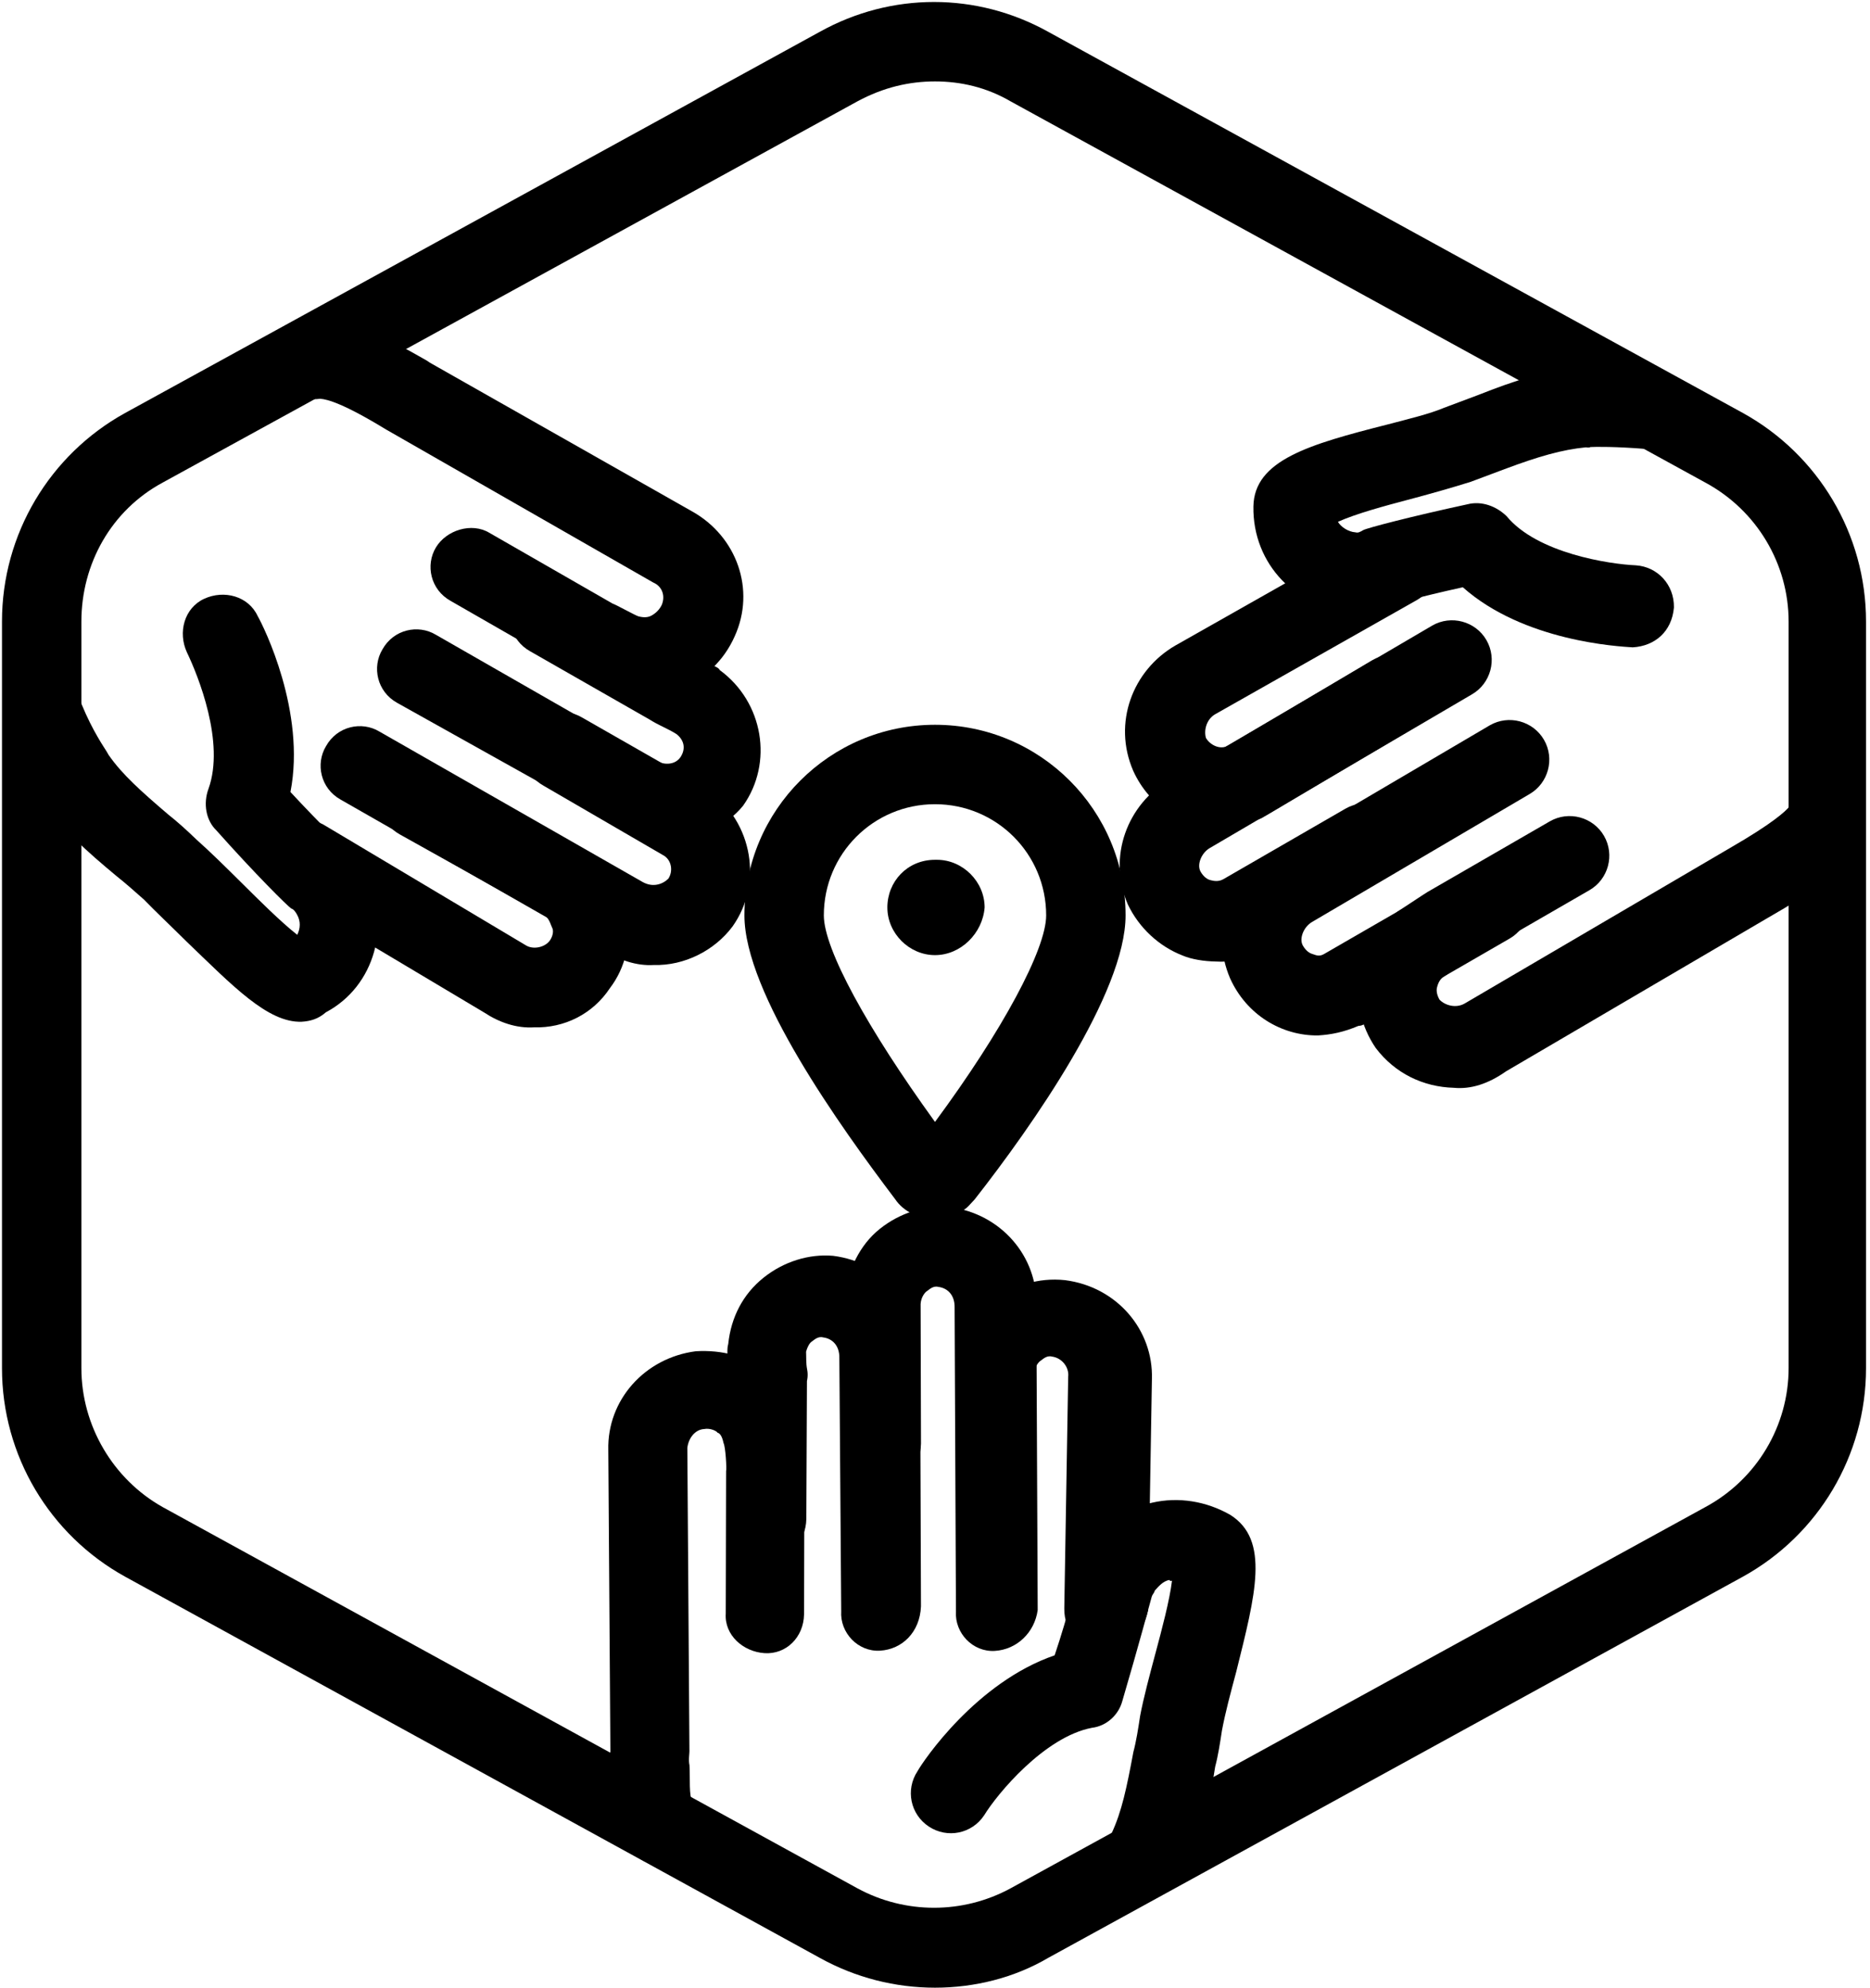
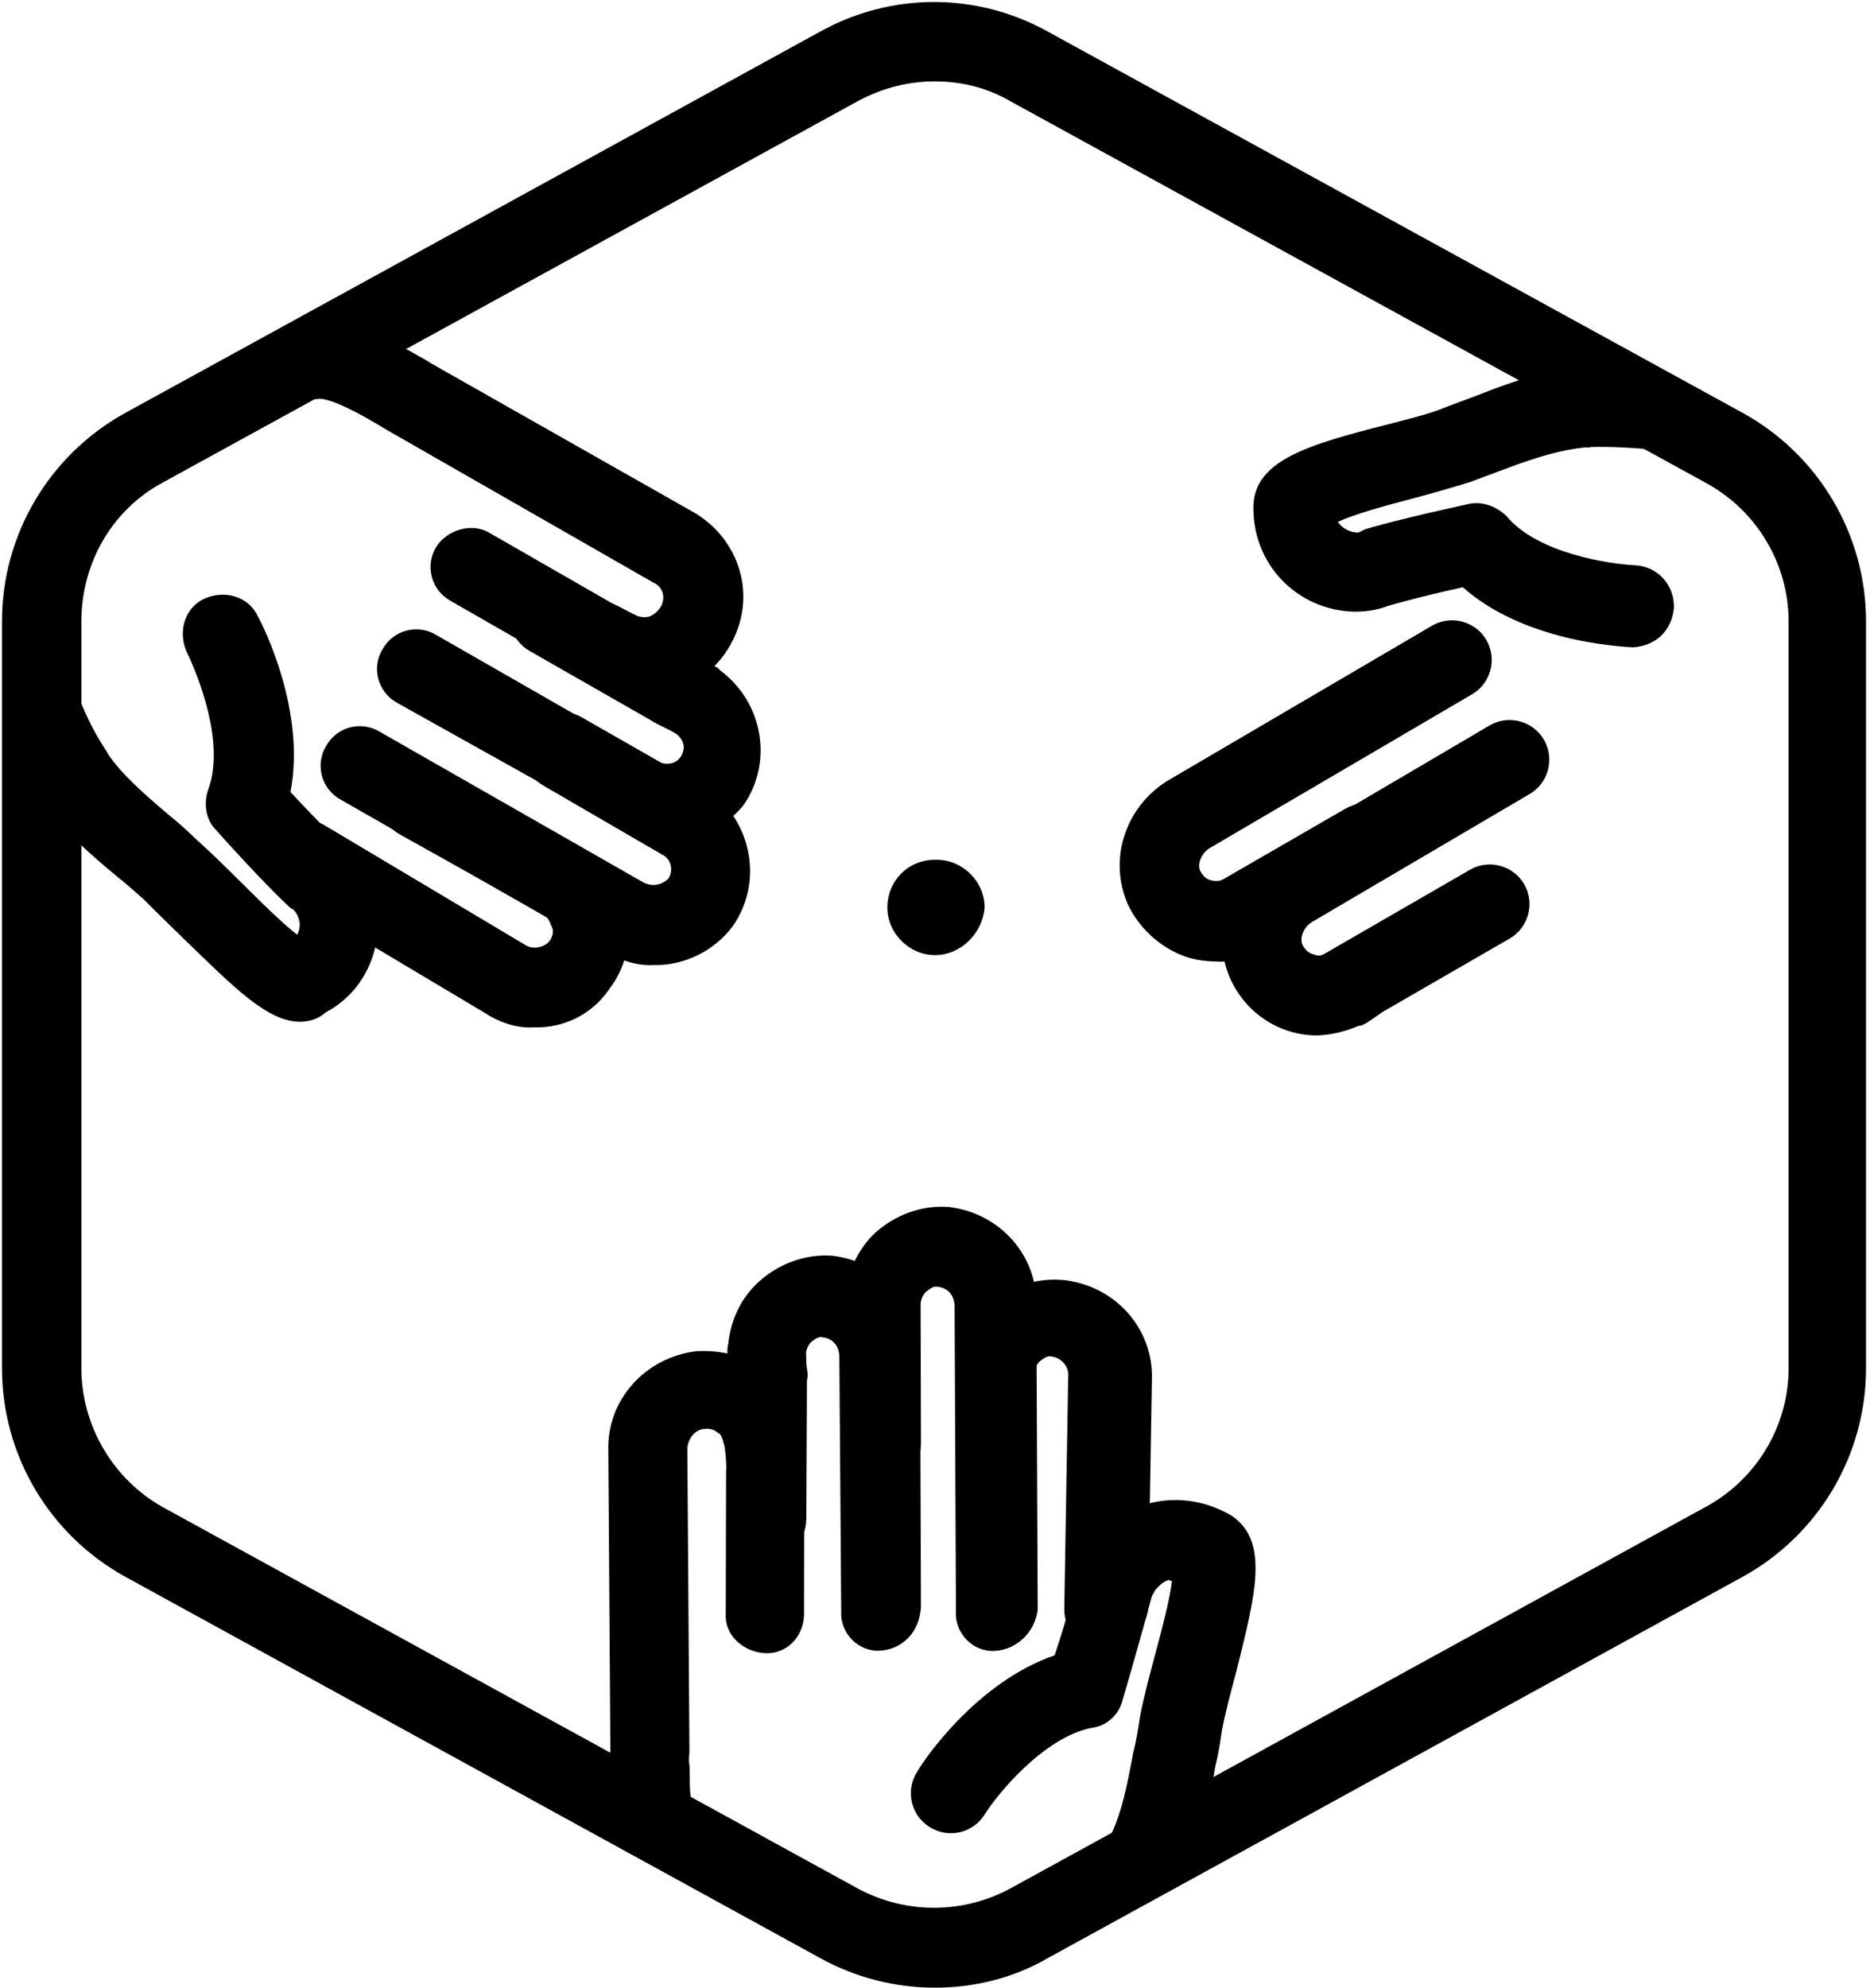
<svg xmlns="http://www.w3.org/2000/svg" version="1.1" id="Layer_1" x="0px" y="0px" viewBox="0 0 94.2 100.1" style="enable-background:new 0 0 94.2 100.1;" xml:space="preserve">
  <g id="Default_x5F_Hexagon_copy">
    <g id="Default_1_">
      <path d="M47.1,100.1c-2,0-4-0.5-5.8-1.5l-35-19.2c-3.8-2.1-6.2-6.1-6.2-10.5V31.3c0-4.4,2.4-8.4,6.2-10.5l35-19.2    c3.6-2,7.9-2,11.5,0l35,19.2c3.8,2.1,6.2,6.1,6.2,10.5v37.6c0,4.4-2.4,8.4-6.2,10.5l-35,19.2C51.1,99.6,49.1,100.1,47.1,100.1z     M47.1,4.1c-1.3,0-2.6,0.3-3.9,1l-35,19.2c-2.6,1.4-4.1,4.1-4.1,7v37.6c0,2.9,1.6,5.6,4.1,7l35,19.2c2.4,1.3,5.3,1.3,7.7,0    l35-19.2c2.6-1.4,4.2-4.1,4.2-7V31.3c0-2.9-1.6-5.6-4.2-7l-35-19.2C49.7,4.4,48.4,4.1,47.1,4.1z" />
    </g>
  </g>
  <g id="Your_Icon">
    <g>
-       <path d="M47.1,61.4c-0.8,0-1.6-0.4-2-1c-2.8-3.7-7.6-10.4-7.6-14.3c0-5.3,4.3-9.6,9.6-9.6l0,0v2v-2c5.3,0,9.6,4.3,9.6,9.6    c0,3.9-4.7,10.6-7.6,14.3c-0.2,0.2-0.4,0.5-0.7,0.6C48.1,61.2,47.6,61.4,47.1,61.4z M48.3,58L48.3,58L48.3,58z M45.9,58L45.9,58    L45.9,58z M47.1,40.5c-3.1,0-5.6,2.5-5.6,5.6c0,1.7,2.2,5.7,5.6,10.4c3.4-4.6,5.6-8.7,5.6-10.4C52.7,43,50.2,40.5,47.1,40.5    L47.1,40.5L47.1,40.5z" />
-     </g>
+       </g>
    <path d="M47.1,48.1L47.1,48.1c-1.3,0-2.4-1.1-2.4-2.4c0-1.3,1-2.4,2.4-2.4l0,0c0,0,0,0,0.1,0c1.3,0,2.4,1.1,2.4,2.4   C49.5,47,48.4,48.1,47.1,48.1z" />
    <g id="Group_170520_1_" transform="translate(700.689 483.372) rotate(-30)">
      <path d="M-377.7-716.8c-1.5-0.8-2.1-3.3-3-6.4c-0.3-1.1-0.6-2.1-0.8-2.9c-0.2-0.6-0.4-1.2-0.6-1.7c-0.7-1.9-1.2-3.4-1.3-5.1    c-0.1-0.9,0-2.5,0.1-3.7c0.1-1.1,1.1-1.9,2.2-1.8c1.1,0.1,1.9,1.1,1.8,2.2c-0.2,1.5-0.1,2.5-0.1,2.7c0,0.1,0,0.2,0,0.2    c0.1,1.2,0.5,2.4,1.1,4.1c0.2,0.5,0.4,1.1,0.6,1.8c0.3,0.9,0.6,2,0.9,3.1s0.7,2.6,1.1,3.6c0.3-0.2,0.5-0.5,0.5-0.9    c0-0.1,0-0.3-0.1-0.4c-0.1-0.2-0.7-2.4-1.3-5.3c-0.2-0.7,0.1-1.5,0.7-2c1.9-1.6,2.4-5.2,2.5-6.5c0.1-1.1,1-2,2.1-1.9s2,1,1.9,2.1    c0,0.6-0.3,5.4-3,8.5c0.5,2.2,1,3.9,1,3.9c0.2,0.5,0.2,1,0.2,1.6c-0.1,2.8-2.4,5.1-5.2,5C-376.9-716.5-377.3-716.6-377.7-716.8z" />
      <path d="M-354.5-722.3c-0.6-0.3-1.1-0.8-1.5-1.4c-0.1-0.1-0.9-1.3-1-1.5l-3.6-6.2c-0.6-1-0.2-2.2,0.7-2.7s2.2-0.2,2.7,0.7l3.6,6.2    c0.1,0.1,0.7,1.1,0.8,1.2c0.2,0.2,0.4,0.3,0.6,0.3c0.1,0,0.4,0,0.7-0.2c0.4-0.3,0.5-0.8,0.2-1.2l-7.8-13.4c-1.2-2.2-1.8-2.8-2.1-3    c-1-0.4-1.5-1.6-1-2.6c0.4-1,1.6-1.5,2.6-1c1.6,0.7,2.9,2.7,4,4.6l0.1,0.2l7.7,13.1c1.3,2.2,0.8,5-1.3,6.5    c-1.1,0.8-2.4,1.1-3.7,0.9C-353.5-721.8-354-722-354.5-722.3z" />
      <path d="M-357.2-715.5c-0.8-0.4-1.4-1.1-1.8-1.9l-6.5-10.9c-0.6-1-0.2-2.2,0.7-2.7c1-0.6,2.2-0.2,2.7,0.7l6.4,11    c0.3,0.5,0.8,0.7,1.2,0.5c0.4-0.2,0.6-0.6,0.4-1.1c-0.1-0.2-0.3-0.5-0.5-0.8s-0.3-0.5-0.3-0.5l-3.5-6c-0.6-1-0.2-2.2,0.7-2.7    c1-0.6,2.2-0.2,2.7,0.7l3.7,6.4c0.6,1,0.7,1,0.7,1.2c1.1,2.5,0,5.4-2.4,6.5C-354.3-714.6-355.9-714.8-357.2-715.5z" />
      <path d="M-367.7-710.7c-0.8-0.4-1.4-1.1-1.8-1.9l-5.7-10.2c-0.5-1-0.2-2.2,0.8-2.7s2.2-0.2,2.7,0.8l5.7,10.2    c0.2,0.4,0.8,0.6,1.2,0.4c0.2-0.1,0.4-0.3,0.4-0.5c0-0.1,0.1-0.4,0-0.7l-4.3-7.2c-0.6-1-0.2-2.2,0.7-2.7c1-0.6,2.2-0.2,2.7,0.7    l4.2,7.2c0.1,0.2,0.2,0.3,0.2,0.4c0.5,1.2,0.6,2.5,0.1,3.7s-1.4,2.2-2.6,2.7C-364.8-709.8-366.4-709.9-367.7-710.7z" />
      <path d="M-360.9-710.4c-0.8-0.4-1.4-1.1-1.8-1.9l-7.7-13.2c-0.6-1-0.2-2.2,0.7-2.7c1-0.6,2.2-0.2,2.7,0.7l7.7,13.2    c0.3,0.5,0.8,0.6,1.2,0.5c0.4-0.2,0.6-0.7,0.4-1.1l-3.5-6.1c-0.6-1-0.2-2.2,0.7-2.7c1-0.6,2.2-0.2,2.7,0.7l3.5,6    c0.1,0.1,0.2,0.3,0.2,0.4c1.1,2.5,0,5.4-2.4,6.5C-357.9-709.5-359.6-709.6-360.9-710.4z" />
    </g>
    <g id="Group_170520_2_" transform="translate(700.689 483.372) rotate(-30)">
      <path d="M-310.2-699.6L-310.2-699.6c-0.6-0.4-4.6-3-5.9-6.9c-2.2-0.7-3.8-1.1-3.9-1.1c-0.5-0.1-1-0.3-1.5-0.6    c-2.4-1.5-3.2-4.6-1.7-7.1c1.2-2,4-1.3,7.9-0.2c1.1,0.3,2.1,0.6,2.9,0.7c0.6,0.1,1.2,0.2,1.8,0.3c2,0.3,3.5,0.6,5.1,1.4    c0.7,0.3,2,1.1,3.3,2c0.9,0.7,1.1,1.9,0.4,2.8c-0.7,0.9-1.9,1.1-2.8,0.4c-1.3-0.9-2.2-1.4-2.4-1.5c-0.1,0-0.2-0.1-0.2-0.1    c-1.1-0.5-2.3-0.8-4.1-1.1c-0.6-0.1-1.2-0.2-1.8-0.3c-0.9-0.2-2.1-0.5-3.2-0.8s-2.6-0.7-3.6-0.8c0,0.3,0.2,0.7,0.5,0.9    c0.1,0.1,0.2,0.1,0.4,0.1c0.2,0,2.4,0.6,5.2,1.5c0.7,0.2,1.2,0.8,1.4,1.5c0.4,2.4,3.3,4.7,4.4,5.4c0.9,0.6,1.2,1.8,0.6,2.8    C-308.1-699.3-309.2-699.1-310.2-699.6z" />
-       <path d="M-329.1-684.9c-1.3-0.8-2.2-2.1-2.4-3.7c-0.1-1.3,0.3-2.6,1.1-3.6c0.8-1,2-1.6,3.3-1.8c0.1,0,1.6-0.1,1.8-0.1h7.1    c1.1,0,2,0.9,2,2s-0.9,2-2,2h-7.1c-0.1,0-1.3,0.1-1.4,0.1c-0.3,0-0.5,0.2-0.6,0.3s-0.2,0.3-0.2,0.6c0.1,0.4,0.5,0.8,1,0.8    l15.5-0.1c2.5,0,3.3-0.2,3.6-0.3c0.9-0.7,2.1-0.5,2.8,0.4c0.7,0.9,0.5,2.1-0.4,2.8c-1.4,1-3.7,1.1-6,1.1h-0.2l-15.2,0.1    C-327.5-684.2-328.4-684.4-329.1-684.9z" />
      <path d="M-333.7-690.6c-1.6-0.9-2.6-2.7-2.4-4.7c0.3-2.6,2.5-4.4,5-4.4l12.7-0.1c1.1,0,2,0.9,2,2s-0.9,2-2,2l-12.7,0.1    c-0.5,0-1,0.4-1,0.8c0,0.3,0.1,0.5,0.2,0.6s0.2,0.3,0.5,0.3c0.2,0,0.6,0,0.9,0s0.6,0,0.6,0h7c1.1,0,2,0.9,2,2s-0.9,2-2,2h-7.4    c-1.1,0.1-1.2,0.1-1.4,0C-332.5-690.1-333.1-690.3-333.7-690.6z" />
-       <path d="M-332.7-702.1c-1.6-0.9-2.6-2.7-2.4-4.7c0.3-2.6,2.5-4.4,5-4.4l11.7,0.1c1.1,0,2,0.9,2,2s-0.9,2-2,2l-11.7-0.1    c-0.5,0-0.9,0.4-1,0.8c0,0.4,0.3,0.9,0.8,0.9l8.4-0.1c1.1,0,2,0.9,2,2s-0.9,2-2,2l-8.3,0.1c-0.2,0-0.3,0-0.5,0    C-331.4-701.6-332.1-701.8-332.7-702.1z" />
      <path d="M-336.3-696.4c-0.5-0.3-1-0.7-1.3-1.1c-0.8-1-1.2-2.3-1.1-3.6c0.3-2.6,2.5-4.4,5-4.4l15.3-0.1c1.1,0,2,0.9,2,2s-0.9,2-2,2    l-15.3,0.1c-0.5,0-1,0.4-1,0.8c0,0.3,0.1,0.5,0.2,0.6s0.3,0.3,0.6,0.3h7.1c1.1,0,2,0.9,2,2s-0.9,2-2,2h-7c-0.2,0-0.3,0-0.5,0    C-335.1-695.8-335.7-696-336.3-696.4z" />
    </g>
    <g id="Group_170520_3_" transform="translate(700.689 483.372) rotate(-30)">
      <path d="M-362.7-657.6c-0.3-0.2-0.5-0.4-0.7-0.6c-0.6-0.9-0.4-2.2,0.6-2.8c1-0.7,1.8-1.6,3-3c0.4-0.4,0.8-0.9,1.2-1.4    c0.6-0.7,1.5-1.6,2.3-2.4c0.8-0.8,1.9-1.9,2.5-2.7c0,0-0.1,0-0.1-0.1c-0.3-0.1-0.6,0-0.9,0.1c-0.1,0.1-0.2,0.1-0.3,0.2    c-0.1,0.1-1.8,1.8-3.9,3.8c-0.5,0.5-1.3,0.7-2,0.4c-2.3-0.8-5.8,0.5-6.9,1.1c-1,0.5-2.2,0.1-2.7-0.9s-0.1-2.2,0.9-2.7    c0.5-0.3,4.8-2.4,8.9-1.6c1.7-1.5,2.9-2.8,2.9-2.8c0.3-0.4,0.8-0.7,1.3-1c1.2-0.7,2.6-0.8,3.9-0.4c1.3,0.4,2.4,1.3,3.1,2.5    c1.1,2.1-0.9,4.1-3.7,7c-0.8,0.8-1.5,1.5-2.1,2.2c-0.4,0.5-0.8,1-1.2,1.4c-1.3,1.6-2.3,2.8-3.8,3.8    C-361.3-657.2-362.1-657.2-362.7-657.6z" />
      <path d="M-383.2-670.9c-0.5-0.3-0.9-0.8-1-1.5c-0.2-1.8,0.7-3.2,1.3-4.3c0.1-0.2,0.2-0.4,0.3-0.5l7.5-13.2    c1.2-2.2,3.9-3.1,6.3-2.1c1.2,0.6,2.1,1.5,2.6,2.7s0.4,2.5-0.1,3.7c0,0.1-0.7,1.4-0.8,1.6l-3.6,6.2c-0.6,1-1.8,1.3-2.7,0.7    s-1.3-1.8-0.7-2.7l3.6-6.2c0.1-0.1,0.6-1.1,0.6-1.3c0.1-0.3,0.1-0.5,0-0.6c0-0.1-0.2-0.4-0.5-0.5c-0.4-0.2-0.9,0-1.2,0.4    l-7.5,13.2c-0.1,0.2-0.3,0.4-0.4,0.7c-0.3,0.6-0.8,1.3-0.8,1.7c0.1,1.1-0.6,2.1-1.7,2.2C-382.4-670.6-382.9-670.7-383.2-670.9z" />
      <path d="M-368.3-674.8c-1-0.5-1.3-1.8-0.7-2.7l6.3-11.1c0.3-0.5,0.2-1-0.2-1.3c-0.2-0.2-0.5-0.1-0.6-0.1s-0.3,0.1-0.5,0.3    c-0.1,0.2-0.3,0.5-0.4,0.8s-0.3,0.5-0.3,0.5l-3.5,6c-0.6,1-1.8,1.3-2.7,0.7s-1.3-1.8-0.7-2.7l3.7-6.4c0.5-1,0.6-1.1,0.7-1.2    c0.8-1.1,1.9-1.8,3.2-2c1.3-0.2,2.6,0.1,3.6,0.8c2.1,1.6,2.6,4.4,1.3,6.5l-6.3,11C-366.1-674.6-367.3-674.3-368.3-674.8    L-368.3-674.8z" />
-       <path d="M-358.5-669.2L-358.5-669.2c-1-0.6-1.3-1.8-0.7-2.8l6-10c0.3-0.4,0.2-1-0.2-1.3c-0.2-0.2-0.5-0.1-0.6-0.1    s-0.4,0.1-0.6,0.4l-4.1,7.3c-0.5,1-1.8,1.3-2.7,0.8l0,0c-0.9-0.5-1.3-1.8-0.7-2.7l4.1-7.2c0.1-0.2,0.2-0.3,0.3-0.4    c1.6-2.2,4.6-2.7,6.8-1.1c2.1,1.6,2.6,4.4,1.3,6.5l-6,10C-356.4-668.9-357.6-668.6-358.5-669.2z" />
+       <path d="M-358.5-669.2L-358.5-669.2c-1-0.6-1.3-1.8-0.7-2.8l6-10c0.3-0.4,0.2-1-0.2-1.3c-0.2-0.2-0.5-0.1-0.6-0.1    s-0.4,0.1-0.6,0.4l-4.1,7.3c-0.5,1-1.8,1.3-2.7,0.8l0,0c-0.9-0.5-1.3-1.8-0.7-2.7l4.1-7.2c0.1-0.2,0.2-0.3,0.3-0.4    c1.6-2.2,4.6-2.7,6.8-1.1c2.1,1.6,2.6,4.4,1.3,6.5l-6,10C-356.4-668.9-357.6-668.6-358.5-669.2" />
      <path d="M-363.3-671.9c-1-0.5-1.3-1.8-0.7-2.7l7.6-13.3c0.3-0.5,0.2-1-0.2-1.3c-0.2-0.2-0.5-0.1-0.6-0.1s-0.4,0.1-0.6,0.4    l-3.5,6.1c-0.6,1-1.8,1.3-2.7,0.7s-1.3-1.8-0.7-2.7l3.5-6c0.1-0.1,0.2-0.3,0.3-0.4c0.8-1,1.9-1.8,3.2-2c1.3-0.2,2.6,0.1,3.6,0.8    c2.1,1.6,2.6,4.4,1.3,6.5l-7.6,13.3C-361.1-671.7-362.3-671.4-363.3-671.9L-363.3-671.9z" />
    </g>
  </g>
</svg>